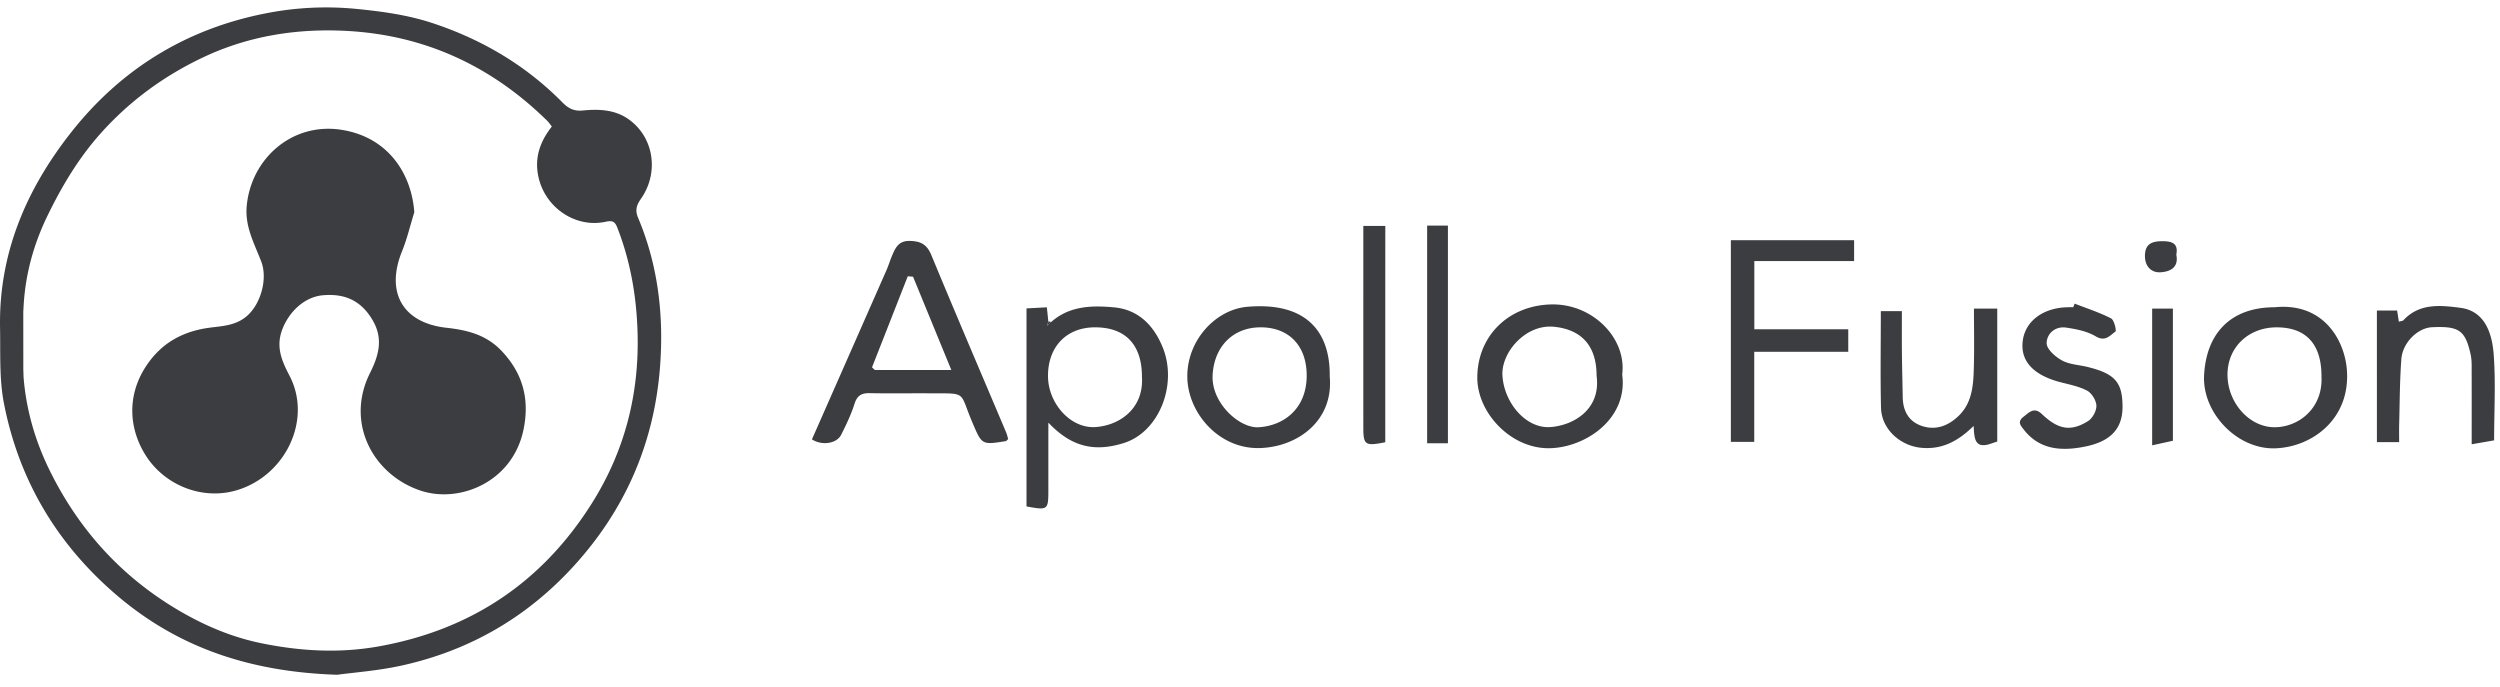
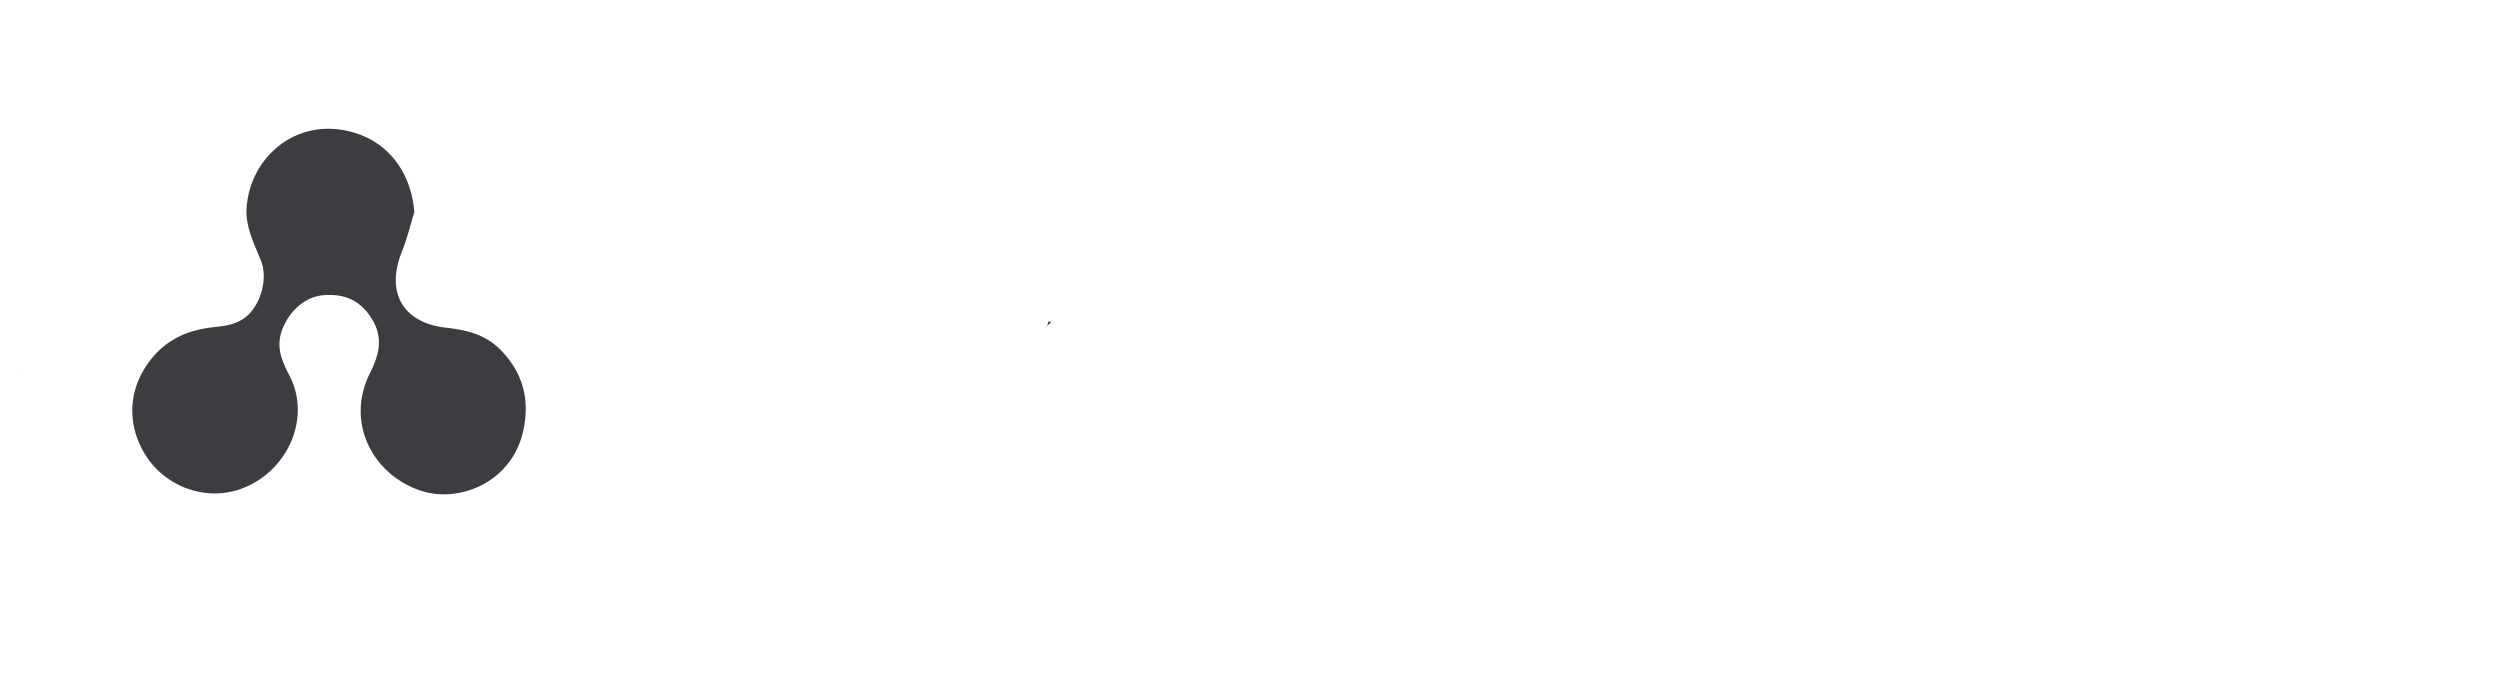
<svg xmlns="http://www.w3.org/2000/svg" width="131" height="36" viewBox="0 0 131 36" fill="none">
  <g style="mix-blend-mode:luminosity" fill="#3C3D41">
-     <path d="M17.66 35.358c-4.63-.153-8.41-1.455-11.645-4.256C2.948 28.446.984 25.12.207 21.14c-.25-1.282-.179-2.634-.204-3.955-.075-3.9 1.373-7.266 3.731-10.257 2.602-3.3 5.994-5.387 10.1-6.21a16.262 16.262 0 0 1 4.814-.254c1.38.135 2.733.32 4.039.754 2.574.855 4.869 2.205 6.788 4.152.311.316.612.466 1.062.42.811-.08 1.636-.053 2.34.417 1.377.92 1.69 2.814.705 4.215-.23.33-.313.594-.146.99 1.032 2.45 1.342 5.03 1.161 7.653-.281 4.104-1.83 7.677-4.628 10.699-2.453 2.649-5.443 4.347-8.941 5.115-1.231.27-2.505.36-3.368.48ZM1.22 16.316l.002 3.066.012.367c.134 1.716.608 3.35 1.358 4.879 1.544 3.145 3.803 5.63 6.848 7.402 1.355.788 2.77 1.375 4.284 1.681 2.007.406 4.022.529 6.074.168 4.847-.856 8.595-3.344 11.218-7.51 1.713-2.718 2.487-5.712 2.392-8.946-.055-1.892-.368-3.711-1.052-5.473-.126-.327-.242-.412-.619-.33-1.534.334-3.075-.676-3.486-2.201-.283-1.052.008-1.957.666-2.789-.094-.117-.158-.218-.243-.3-2.907-2.857-6.383-4.474-10.441-4.706-2.601-.148-5.145.237-7.529 1.353-2.072.971-3.898 2.296-5.436 4.02-1.151 1.29-2.02 2.749-2.774 4.296-.718 1.475-1.15 3.018-1.252 4.658l-.021.365Zm41.325 6.708c1.301-2.953 2.607-5.914 3.91-8.875.11-.25.188-.515.295-.765.178-.417.345-.778.942-.76.578.018.885.198 1.113.748 1.285 3.106 2.61 6.194 3.919 9.29.046.11.071.23.105.345-.06.052-.093.104-.132.11-1.267.203-1.245.192-1.756-1.007-.69-1.622-.233-1.489-2.226-1.5-1.04-.007-2.083.014-3.124-.008-.43-.01-.671.107-.813.555-.177.56-.436 1.099-.701 1.626-.232.462-1 .583-1.532.241Zm3.296-3.636h4.009L47.844 14.5l-.277-.024c-.624 1.591-1.248 3.183-1.873 4.772l.147.14Zm9.238-2.513c.959-.85 2.13-.877 3.292-.77 1.288.117 2.094.953 2.56 2.11.781 1.939-.19 4.426-2.055 5.004-1.53.474-2.731.207-3.942-1.073v3.508c0 1.075-.017 1.09-1.145.883V16.16l1.066-.057.078.745-.067.226c.073-.067.143-.133.213-.2Zm4.759 2.87c.001-1.68-.86-2.591-2.453-2.593-1.492-.001-2.47 1.007-2.47 2.546 0 1.435 1.182 2.769 2.491 2.68 1.245-.083 2.538-.958 2.432-2.632Zm32.089-6.065v3.574h4.922v1.182h-4.927v4.719h-1.225v-10.57h6.458v1.094l-5.228.001Zm-6.924 5.949c.308 2.29-1.876 3.798-3.763 3.857-2.046.063-3.85-1.85-3.83-3.731.024-2.183 1.667-3.767 3.903-3.803 2.137-.036 3.933 1.762 3.69 3.677Zm-1.342.063c.002-1.612-.83-2.435-2.244-2.57-1.475-.14-2.757 1.341-2.689 2.553.08 1.416 1.221 2.792 2.508 2.704 1.233-.087 2.662-.941 2.425-2.687Zm-13.984.024c.216 2.322-1.66 3.69-3.636 3.762-2.186.08-3.844-1.886-3.826-3.79.017-1.897 1.503-3.474 3.153-3.613 3.218-.271 4.34 1.444 4.31 3.641Zm-3.61-2.564c-1.476-.004-2.454 1.031-2.526 2.513-.071 1.457 1.409 2.784 2.41 2.723 1.341-.081 2.494-.983 2.519-2.651.025-1.588-.904-2.58-2.403-2.585Zm53.13-1.052c2.58-.26 3.669 1.756 3.781 3.294.186 2.541-1.795 4.027-3.751 4.098-1.999.07-3.833-1.858-3.733-3.82.113-2.226 1.413-3.573 3.703-3.572Zm2.449 3.643c.009-1.692-.789-2.58-2.326-2.59-1.493-.01-2.595 1.038-2.599 2.47-.005 1.47 1.14 2.773 2.482 2.764 1.273-.01 2.518-1.014 2.443-2.644Zm-17.437 3.542c-.76.205-.752-.367-.792-.965-.824.81-1.672 1.251-2.758 1.143-1.099-.109-2.067-.984-2.094-2.09-.04-1.67-.01-3.341-.01-5.068h1.103c0 .702-.005 1.437.002 2.175.007.773.031 1.547.042 2.32.01.714.297 1.273.976 1.511.74.26 1.4.014 1.953-.518.701-.675.769-1.572.796-2.462.031-1.04.008-2.082.008-3.16h1.221v6.966l-.447.148Zm4.503-7.375c.64.25 1.301.463 1.91.775.163.084.289.65.228.69-.287.195-.527.55-1.026.254-.454-.272-1.027-.384-1.563-.463-.577-.084-1.019.332-1.016.824.002.308.459.71.804.897.393.215.889.231 1.34.342 1.446.355 1.826.81 1.832 2.072.006 1.229-.7 1.845-1.963 2.1-1.116.224-2.324.227-3.188-.86-.225-.282-.366-.447-.023-.714.297-.23.543-.512.945-.132.859.817 1.513.934 2.42.372.235-.145.448-.538.439-.81-.009-.275-.243-.657-.487-.786-.442-.234-.96-.326-1.453-.458-1.404-.38-2.068-1.133-1.914-2.188.152-1.038 1.116-1.726 2.417-1.726h.223c.026-.062.051-.125.075-.189Zm15.837.363h1.06l.092.584c.115-.036.203-.036.243-.08.843-.909 1.965-.779 2.981-.647 1.023.132 1.629.925 1.744 2.435.111 1.485.023 2.985.023 4.51-.382.068-.732.128-1.176.206 0-1.25.003-2.488-.001-3.724-.002-.322.016-.655-.051-.966-.279-1.286-.612-1.512-2.034-1.443-.737.036-1.534.803-1.599 1.666-.085 1.14-.084 2.288-.115 3.433-.007.292-.001.584-.001.92h-1.165l-.001-6.894ZM74.782 11.82h1.089v11.407h-1.089V11.82Zm-2.194 11.354c-1.066.21-1.15.149-1.15-.807-.002-3.242 0-6.481 0-9.722v-.806h1.152c-.002 3.78-.002 7.534-.002 11.335Zm40.185-7.004h1.087v6.925l-1.087.24V16.17Zm1.266-2.828c.146.717-.381.903-.844.926-.465.022-.801-.306-.8-.859.002-.637.375-.77.916-.77.508-.002.841.118.728.703Z" />
    <path d="M55.083 16.875c-.072.067-.143.134-.214.203l.068-.23a.41.41 0 0 1 .146.027ZM1.222 19.382l.012.368c-.005-.123-.01-.245-.012-.368Zm.021-3.433-.022.368.022-.368Zm44.453 3.299.148.14-.148-.14ZM21.71 11.121c-.213.686-.378 1.39-.646 2.053-.874 2.155.048 3.747 2.324 4 1.062.117 2.064.351 2.87 1.187 1.152 1.198 1.505 2.578 1.17 4.17-.58 2.75-3.365 3.845-5.37 3.184-2.505-.825-3.975-3.55-2.674-6.16.44-.88.72-1.765.16-2.744-.62-1.084-1.497-1.434-2.615-1.34-1.023.087-1.861.944-2.179 1.912-.287.875.056 1.603.419 2.3 1.209 2.315-.216 5.247-2.764 6.006-1.788.532-3.731-.245-4.729-1.763-.89-1.356-1.075-3.125-.034-4.721.813-1.245 1.949-1.855 3.386-2.04.66-.083 1.341-.113 1.91-.605.727-.63 1.1-1.95.75-2.859-.357-.93-.854-1.817-.762-2.883.218-2.503 2.39-4.442 5.007-4.01 2.488.411 3.64 2.385 3.777 4.313Z" />
  </g>
</svg>